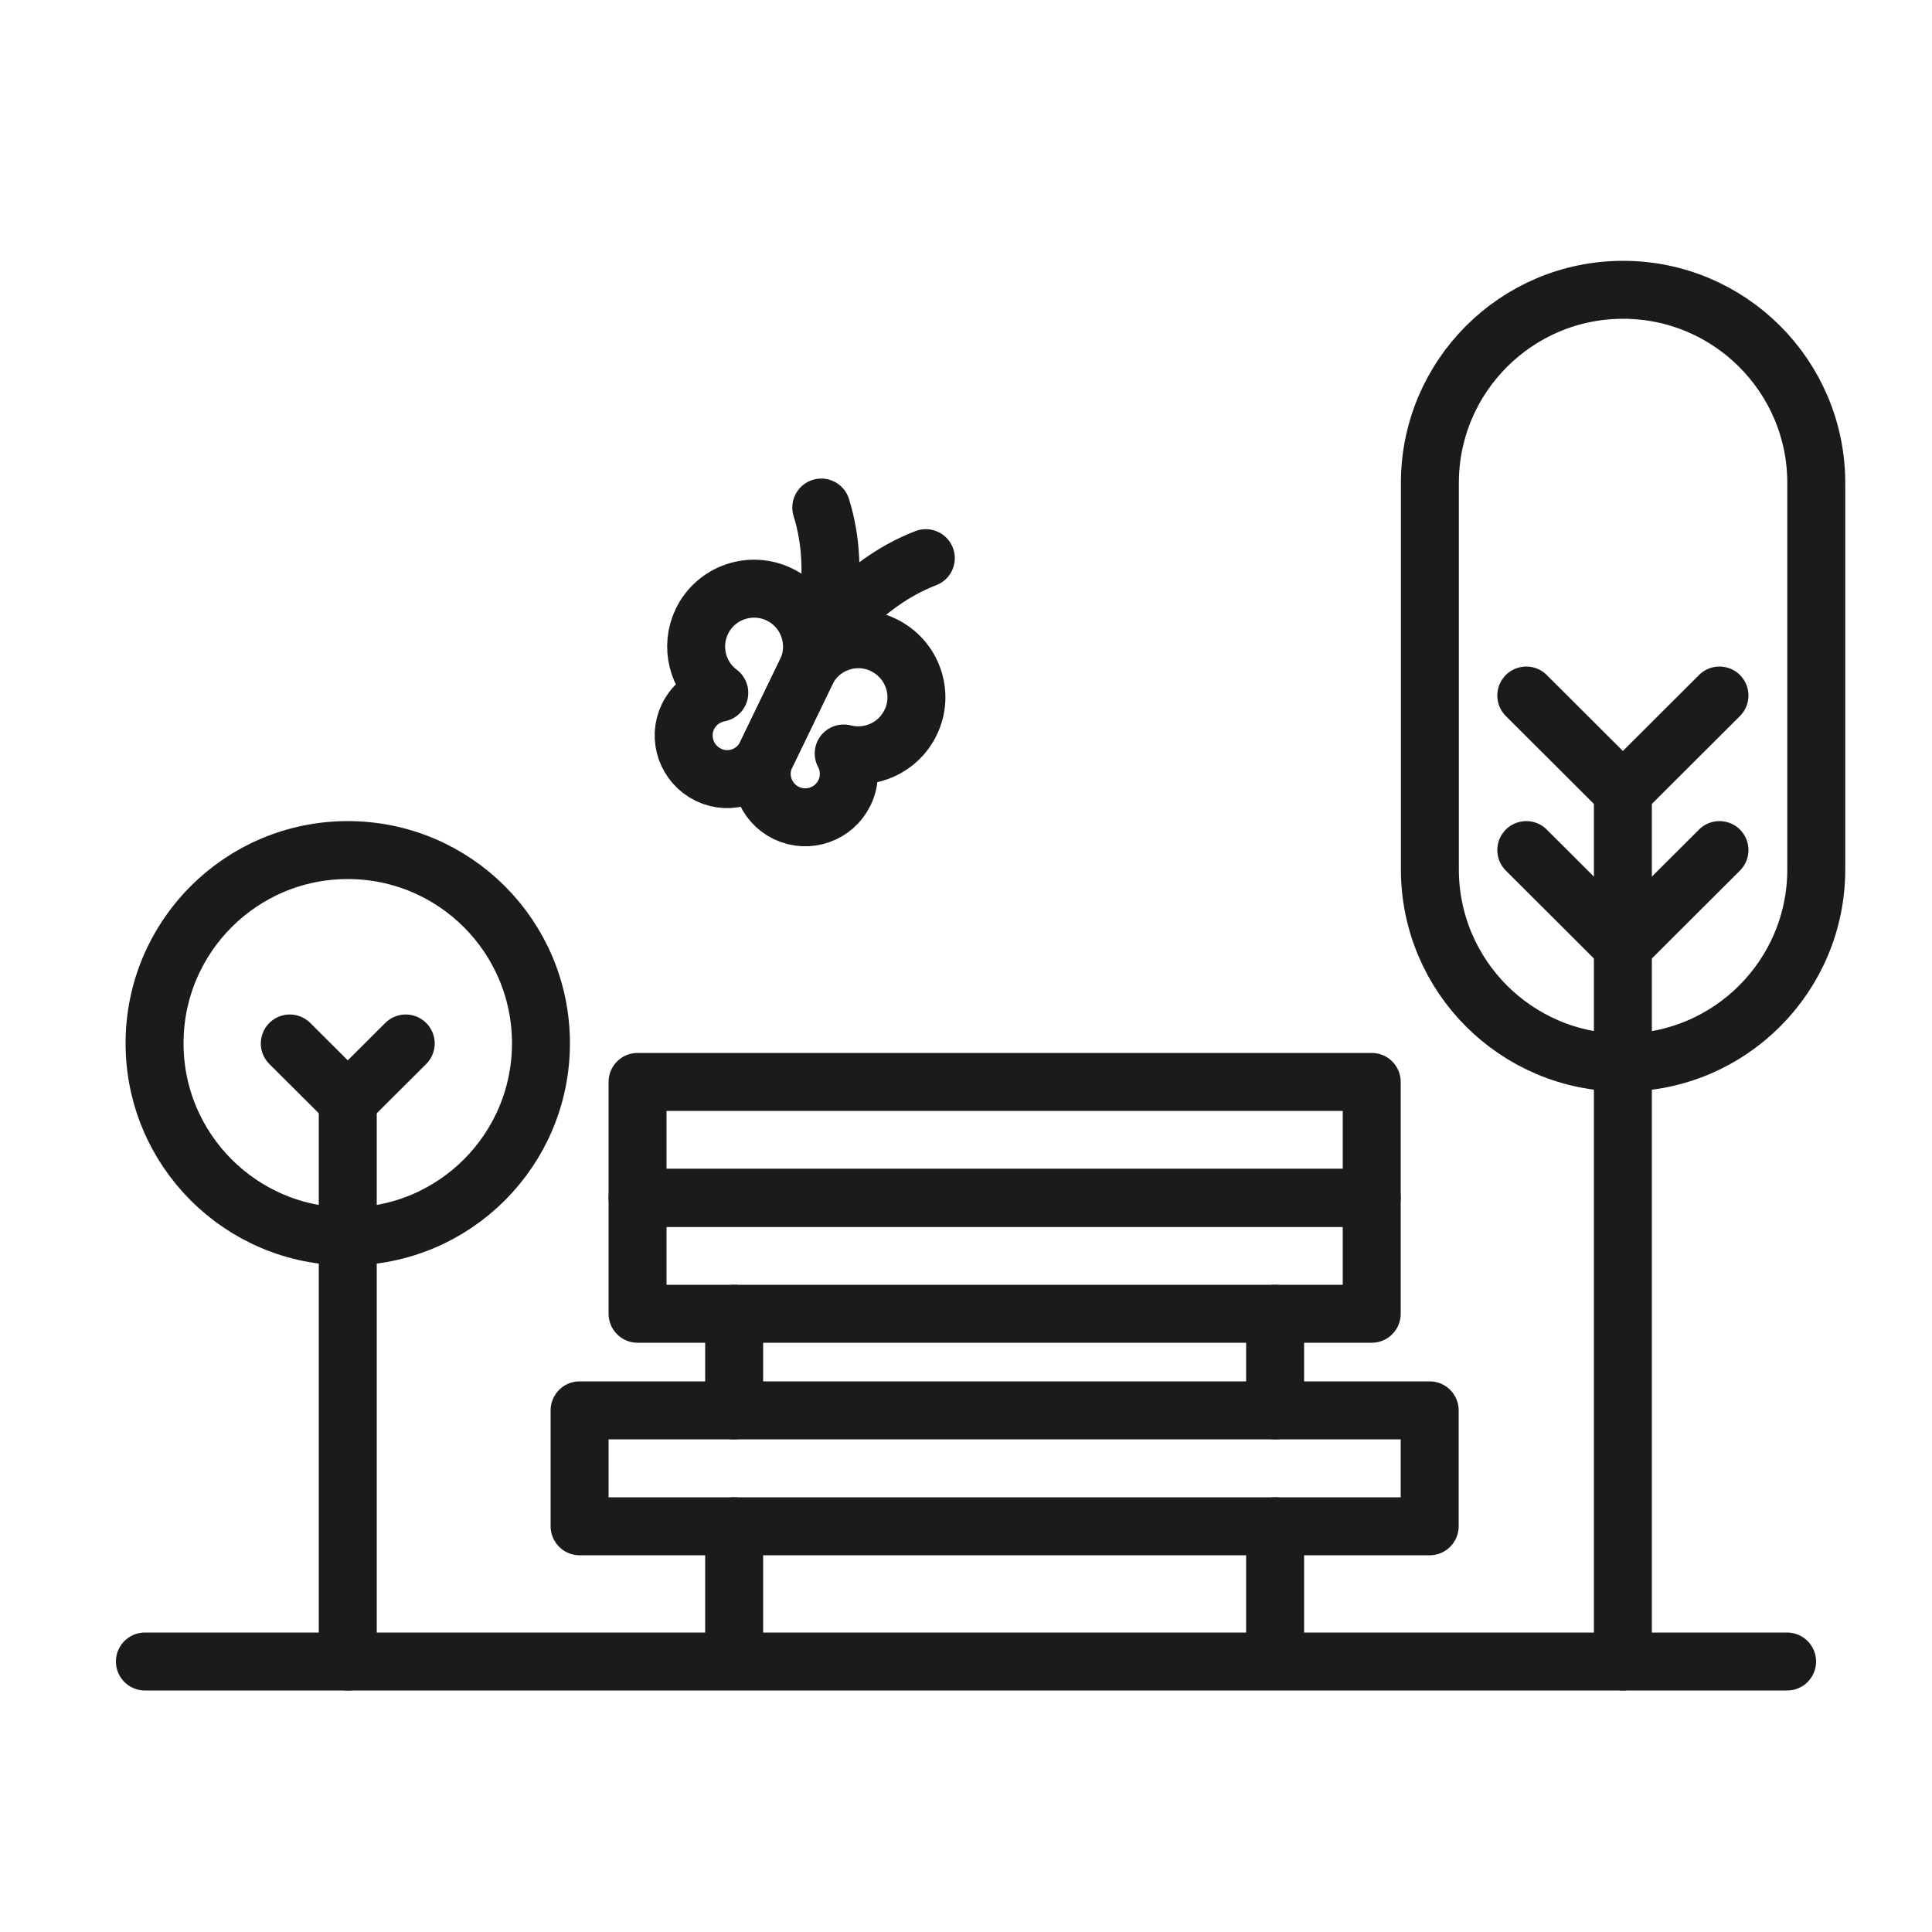
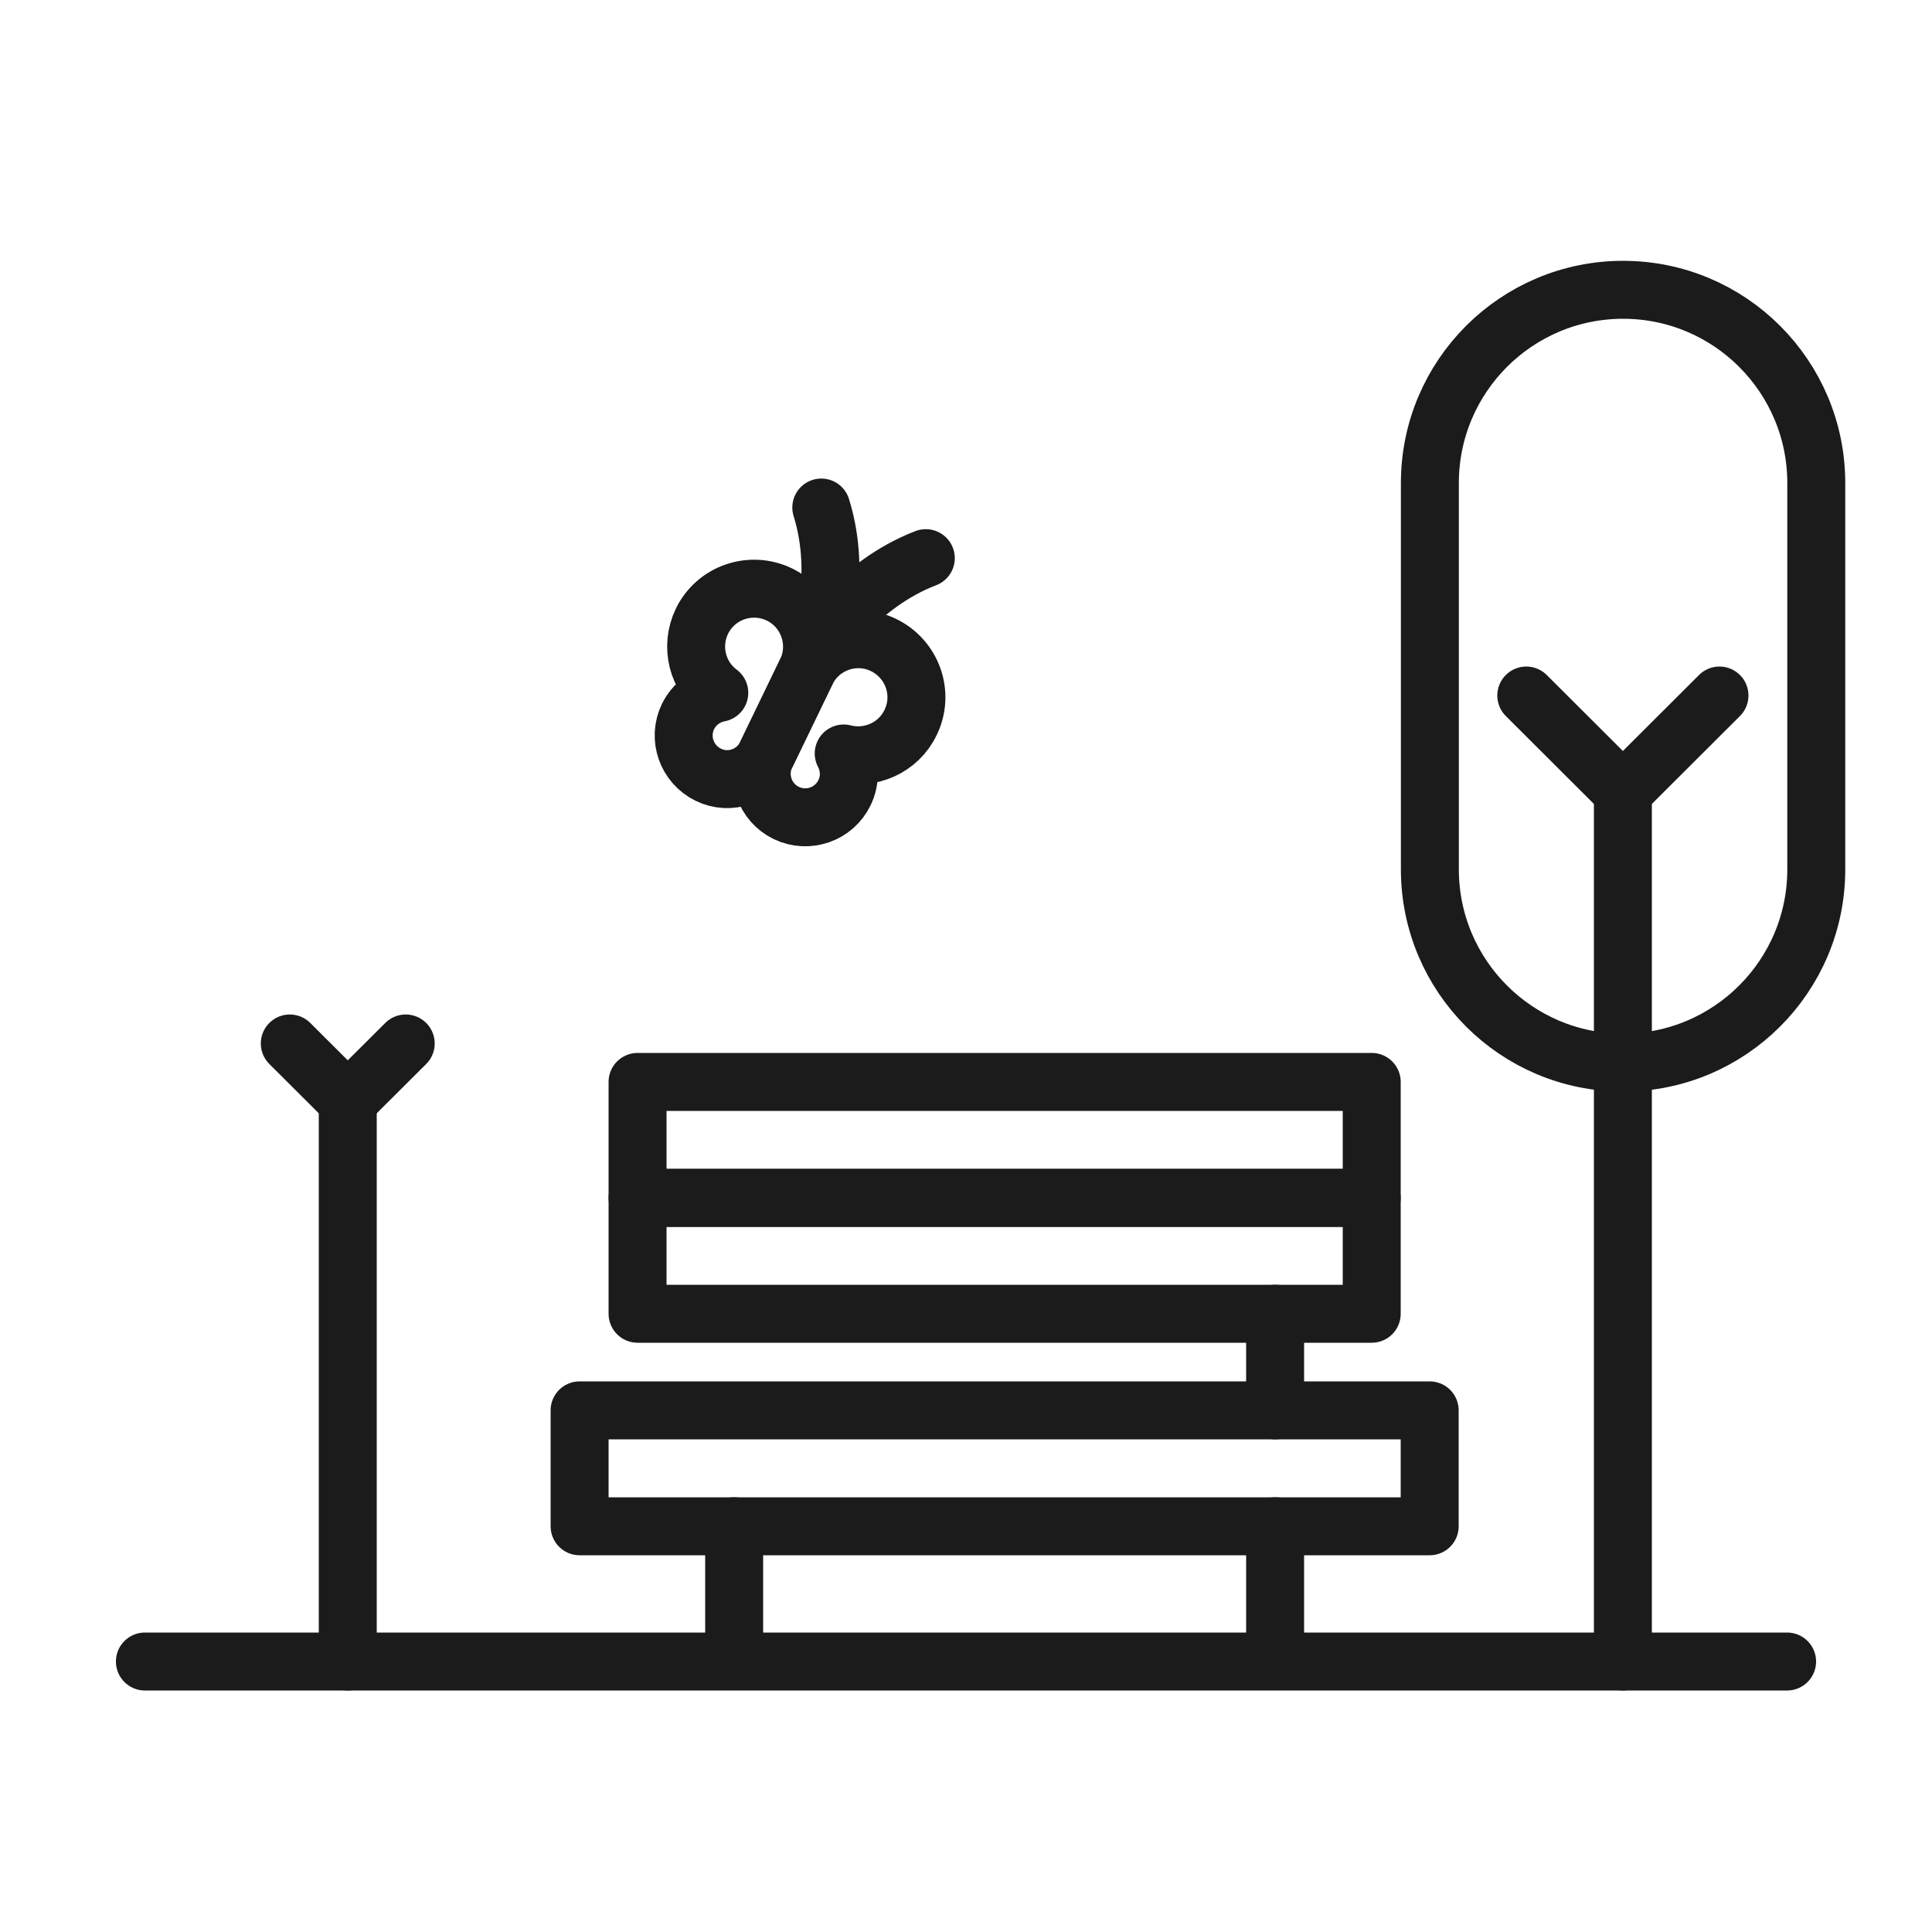
<svg xmlns="http://www.w3.org/2000/svg" viewBox="0 0 100 100">
  <defs>
    <style>.c,.d{fill:none;}.d{stroke:#1b1b1b;stroke-linecap:round;stroke-linejoin:round;stroke-width:3px;}</style>
  </defs>
  <g id="a">
    <path class="d" d="M74.01,45c0,5.52,4.48,10,10,10s10-4.48,10-10V25c0-5.52-4.48-10-10-10s-10,4.48-10,10v20.01Z" />
-     <circle class="d" cx="18" cy="54" r="10" />
    <g>
      <line class="d" x1="18" y1="57" x2="18" y2="86" />
      <polyline class="d" points="15 54.01 18 57 21 54.01" />
    </g>
    <g>
      <line class="d" x1="84" y1="41" x2="84" y2="86" />
-       <polyline class="d" points="79 44 84 48.99 89 44" />
      <polyline class="d" points="79 36 84 40.99 89 36" />
    </g>
    <line class="d" x1="7.5" y1="86" x2="92.5" y2="86" />
    <rect class="d" x="30" y="73" width="44" height="6" />
    <rect class="d" x="33" y="62" width="38" height="6" />
    <rect class="d" x="33" y="56" width="38" height="6" />
    <g>
-       <line class="d" x1="38" y1="68" x2="38" y2="73" />
      <line class="d" x1="38" y1="79" x2="38" y2="85" />
    </g>
    <g>
      <line class="d" x1="66" y1="68" x2="66" y2="73" />
      <line class="d" x1="66" y1="79" x2="66" y2="85" />
    </g>
    <g>
      <path class="d" d="M41.73,34.78c.72-1.49,.1-3.29-1.39-4.01-1.49-.72-3.29-.1-4.01,1.39-.63,1.31-.23,2.86,.9,3.7-.68,.13-1.29,.56-1.62,1.23-.54,1.12-.07,2.46,1.05,3.01s2.46,.07,3.01-1.05l2.07-4.28Z" />
      <path class="d" d="M41.73,34.78c.72-1.49,2.52-2.12,4.01-1.39s2.12,2.52,1.39,4.01c-.63,1.31-2.1,1.95-3.46,1.6,.32,.61,.37,1.36,.04,2.03-.54,1.12-1.89,1.59-3.01,1.05-1.12-.54-1.59-1.89-1.05-3.01l2.07-4.28Z" />
      <path class="d" d="M42.38,33.43s1.99-3.18,5.54-4.54" />
      <path class="d" d="M42.38,33.43s1.27-3.52,.13-7.16" />
    </g>
  </g>
  <g id="b">
    <rect class="c" x="0" y="0" width="100" height="100" />
  </g>
</svg>